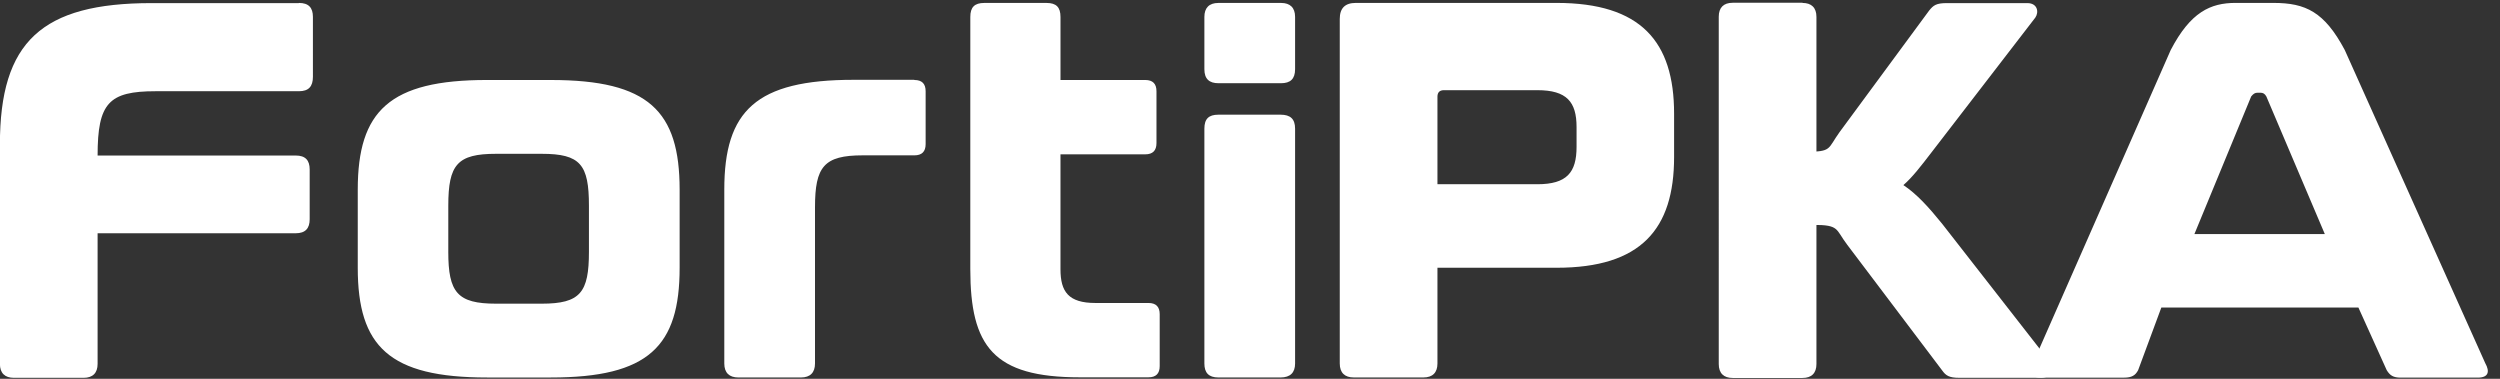
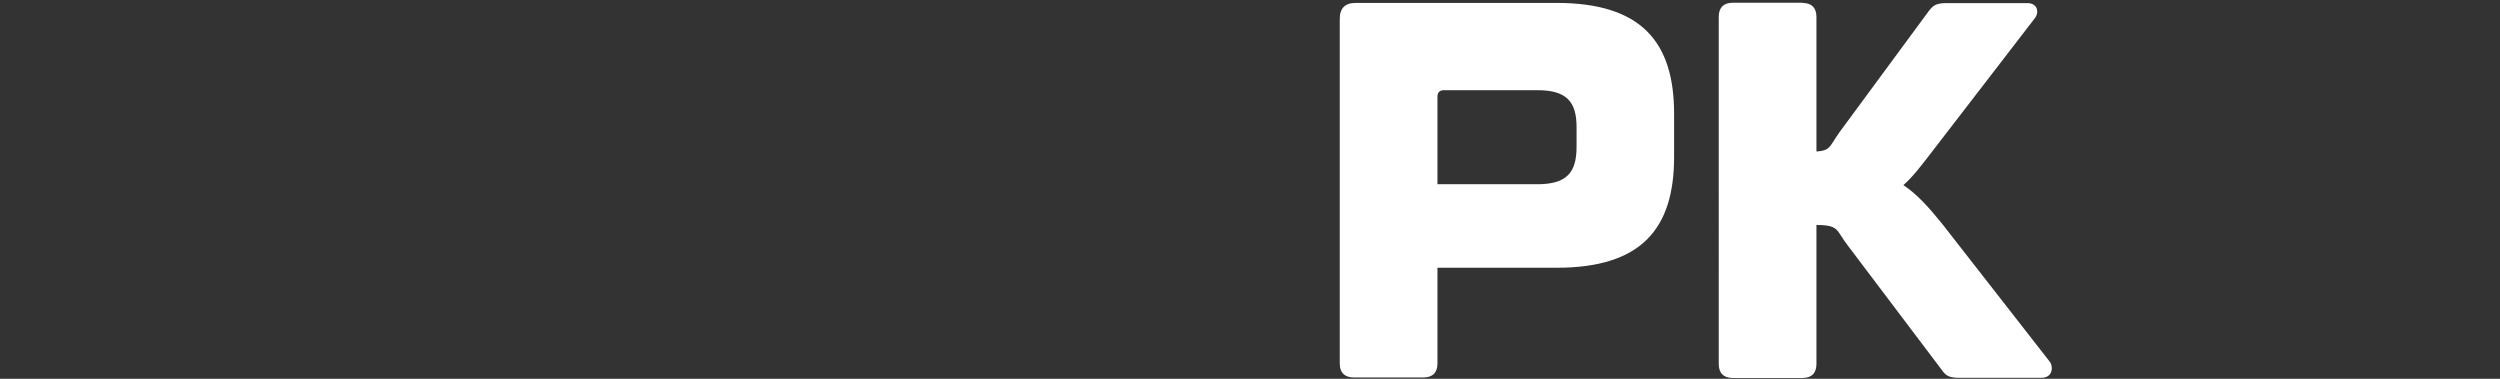
<svg xmlns="http://www.w3.org/2000/svg" width="198" height="30" fill="none">
  <rect width="100%" height="100%" fill="#333333" stroke="none" />
  <path fill="#fff" d="M123.284.231c6.671 0 9.304 3.058 9.304 8.77v3.435c0 5.726-2.633 8.77-9.304 8.77h-9.438v7.584c0 .714-.378 1.105-1.107 1.105h-5.523c-.715 0-1.107-.377-1.107-1.105V1.498c0-.85.419-1.267 1.269-1.267h15.906Zm-9.438 14.36h7.913c2.335 0 3.105-.929 3.105-2.963v-1.563c0-1.993-.77-2.923-3.105-2.923h-7.4c-.337 0-.513.175-.513.512v6.951-.013ZM142.755.232c.715 0 1.107.377 1.107 1.105v10.682h-.837c2.079 0 1.701-.215 2.673-1.562l7.089-9.619c.338-.417.554-.592 1.404-.592h6.373c.811 0 .932.714.635 1.145l-8.196 10.642c-.851 1.105-1.526 1.994-2.255 2.627 1.067.714 1.998 1.738 3.065 3.058l8.534 10.938c.256.297.297 1.267-.675 1.267h-6.495c-.81 0-1.067-.175-1.364-.593l-7.521-9.955c-.931-1.226-.594-1.563-2.673-1.563h.243v11.02c0 .713-.378 1.104-1.107 1.104h-5.523c-.716 0-1.107-.377-1.107-1.104V1.323c0-.714.378-1.104 1.107-1.104h5.523v.013Z" />
-   <path fill="#fff" d="M180.062.231c2.552 0 4.037.714 5.644 3.732l11.126 24.8c.378.674.256 1.145-.594 1.145h-6.103c-.594 0-.851-.175-1.108-.592l-2.241-4.958h-15.609l-1.836 4.958c-.216.417-.513.593-1.107.593h-6.63c-.81 0-.932-.472-.594-1.146l10.91-24.8C173.486.959 175.066.23 177.064.23h2.998ZM173.81 18.54h10.316L179.495 7.64c-.122-.216-.257-.297-.473-.297h-.216c-.216 0-.338.081-.513.297l-4.496 10.898h.013ZM23.676.233c.77 0 1.107.377 1.107 1.104V6.08c0 .768-.337 1.145-1.107 1.145H12.321c-3.7 0-4.591.93-4.591 5.092h15.69c.77 0 1.107.378 1.107 1.105v3.947c0 .714-.338 1.105-1.108 1.105H7.73v10.346c0 .714-.377 1.104-1.107 1.104H1.1c-.716 0-1.107-.377-1.107-1.104V11.44C-.007 3.304 3.3.246 12.01.246h11.653l.013-.013ZM43.633 6.336c7.737 0 10.194 2.452 10.194 8.689v6.183c0 6.224-2.457 8.69-10.194 8.69h-5.064c-7.737 0-10.235-2.453-10.235-8.69v-6.183c0-6.237 2.512-8.69 10.235-8.69h5.064Zm-8.129 13.606c0 3.22.716 4.109 3.781 4.109h3.619c3.065 0 3.74-.89 3.74-4.11v-3.65c0-3.26-.675-4.109-3.74-4.109h-3.619c-3.065 0-3.78.85-3.78 4.11v3.65ZM72.42 6.335c.594 0 .89.296.89.889v4.19c0 .592-.296.889-.89.889h-4.092c-3.065 0-3.78.889-3.78 4.108v12.38c0 .714-.378 1.105-1.108 1.105h-4.968c-.716 0-1.108-.377-1.108-1.105v-13.78c0-6.238 2.512-8.69 10.235-8.69h4.807l.014.014ZM76.849 6.335V1.337c0-.768.337-1.104 1.107-1.104h4.928c.77 0 1.107.336 1.107 1.104v4.998h6.711c.594 0 .891.297.891.89v4.108c0 .593-.297.89-.89.89H83.99v9.106c0 1.778.635 2.667 2.768 2.667h4.2c.594 0 .89.296.89.89v4.108c0 .593-.296.889-.89.889h-5.442c-6.846 0-8.668-2.452-8.668-8.568V6.308v.027ZM101.463.233c.716 0 1.108.377 1.108 1.104v4.15c0 .767-.378 1.104-1.108 1.104h-4.968c-.716 0-1.108-.337-1.108-1.105V1.337c0-.714.378-1.104 1.108-1.104h4.968Zm-.04 8.85c.77 0 1.148.337 1.148 1.105v18.604c0 .714-.378 1.104-1.148 1.104h-4.928c-.77 0-1.108-.377-1.108-1.104V10.188c0-.768.338-1.105 1.108-1.105h4.928Z" />
</svg>